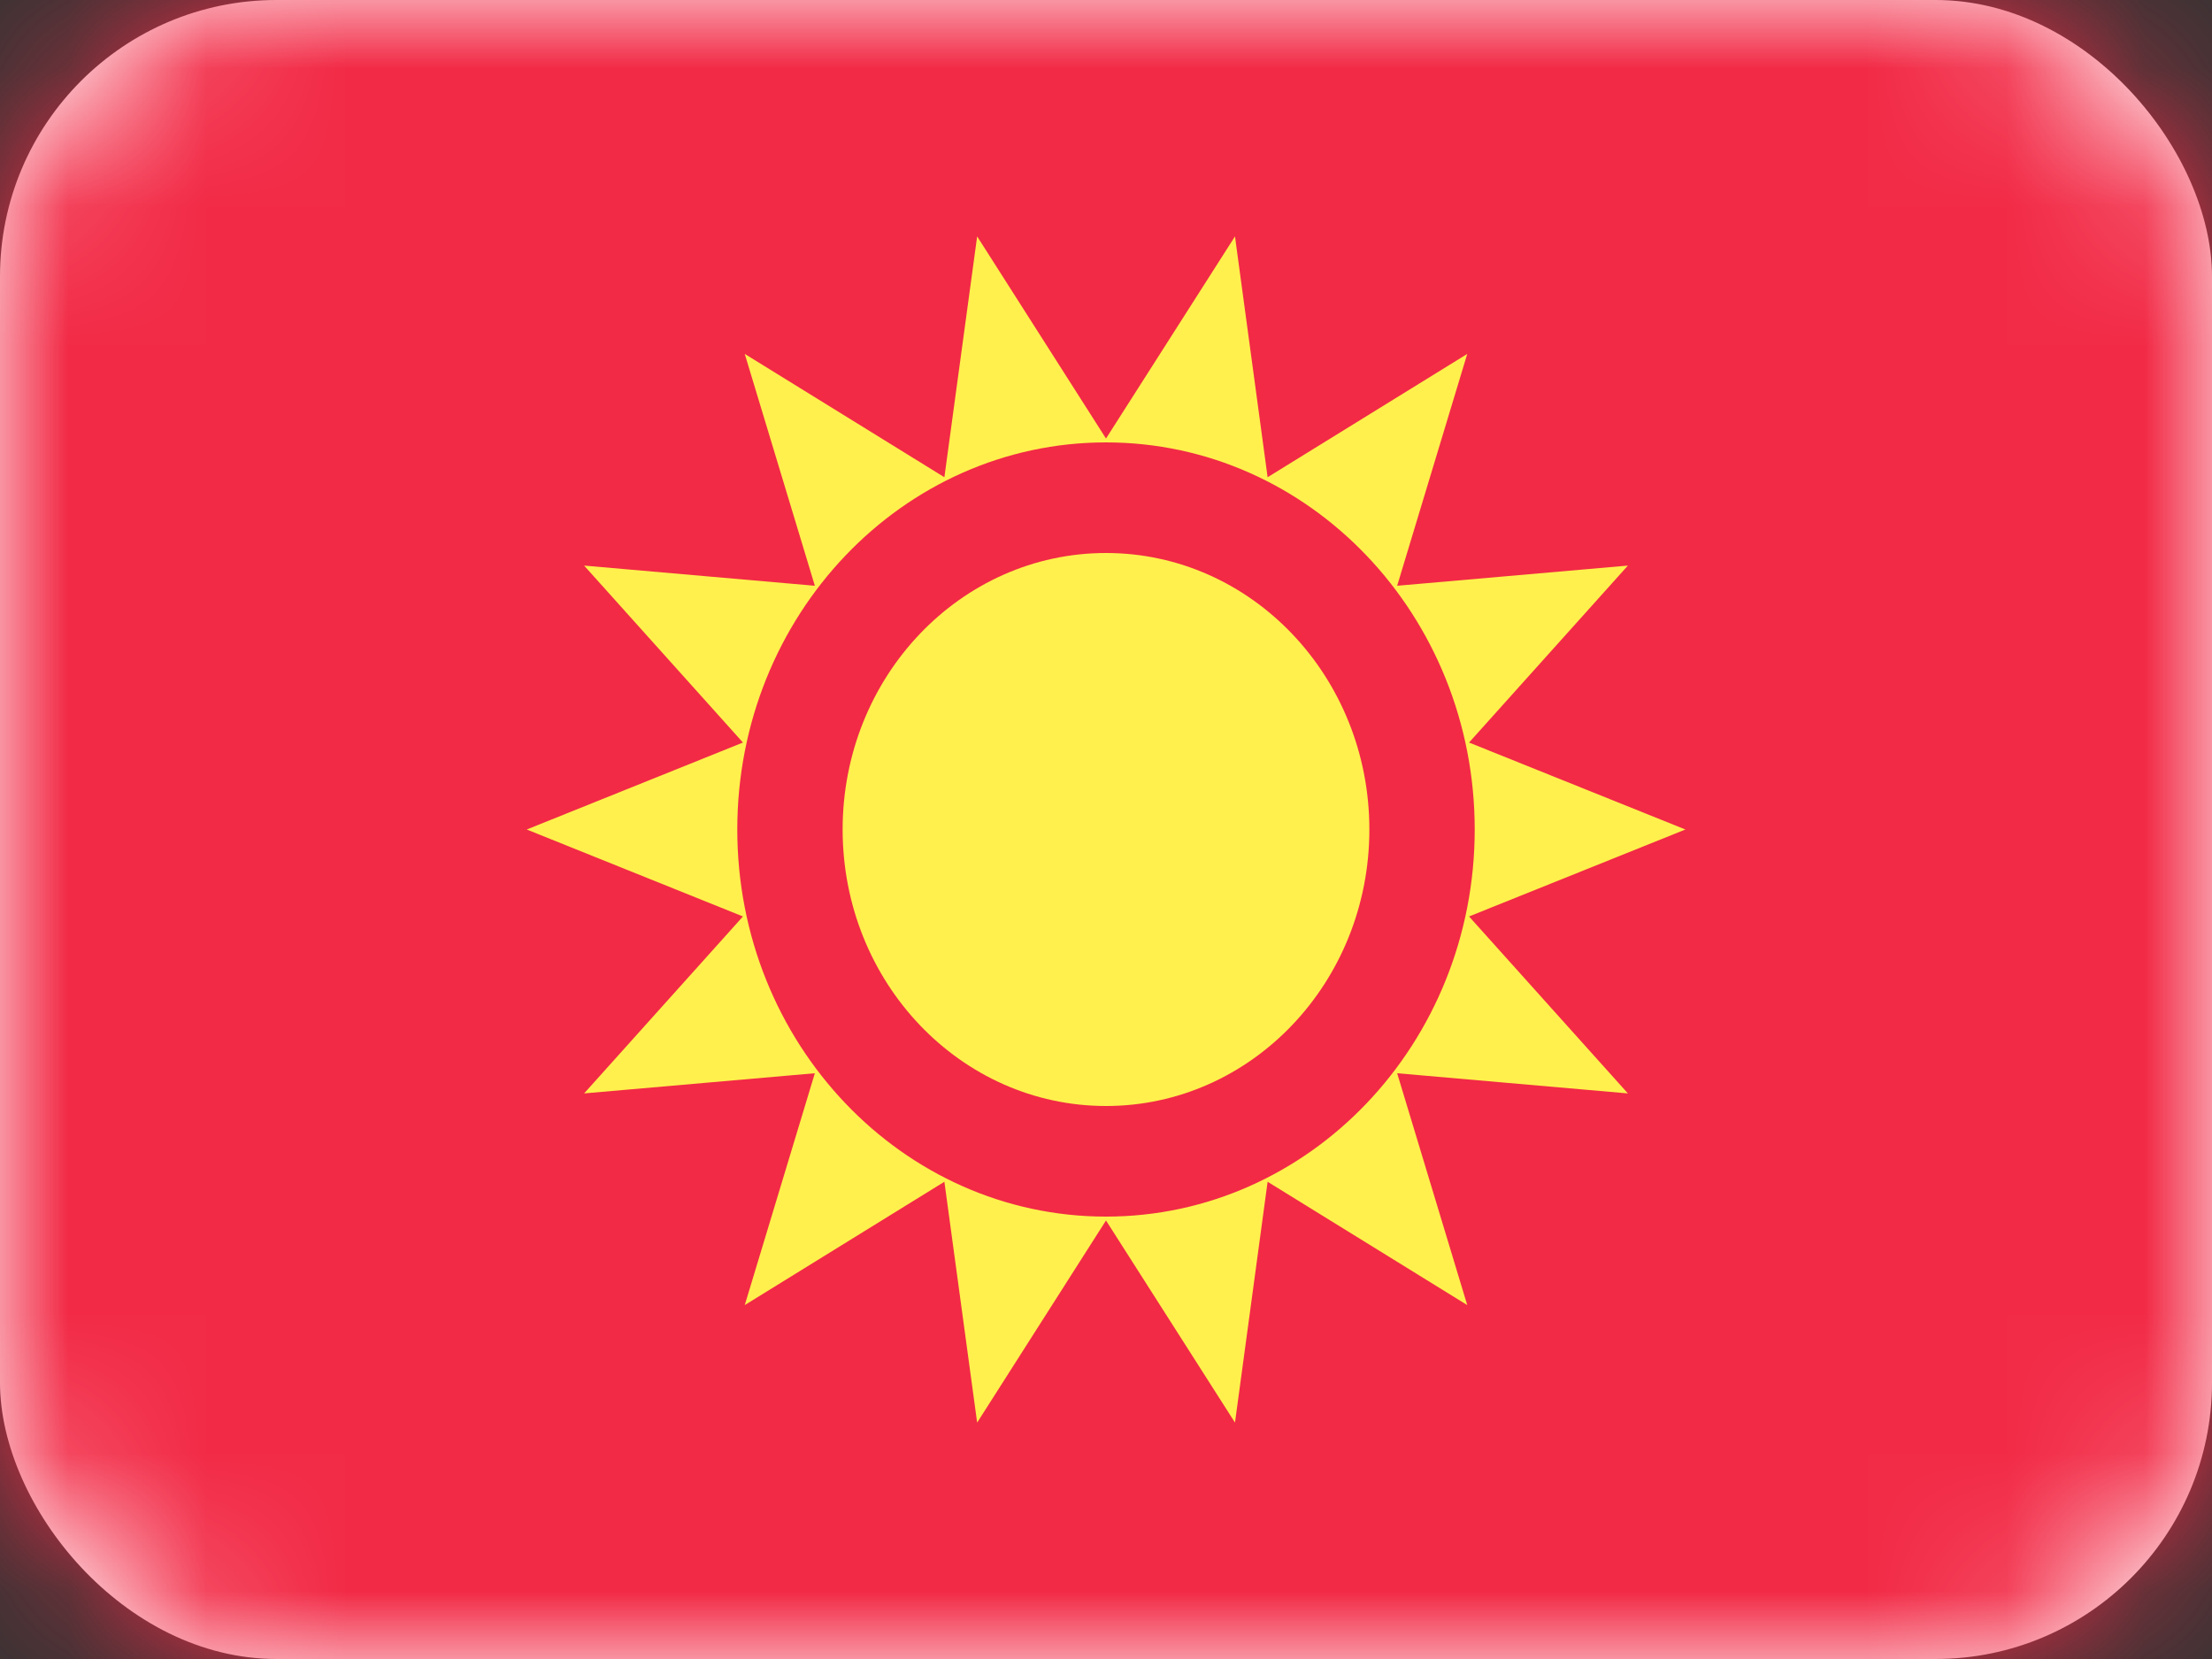
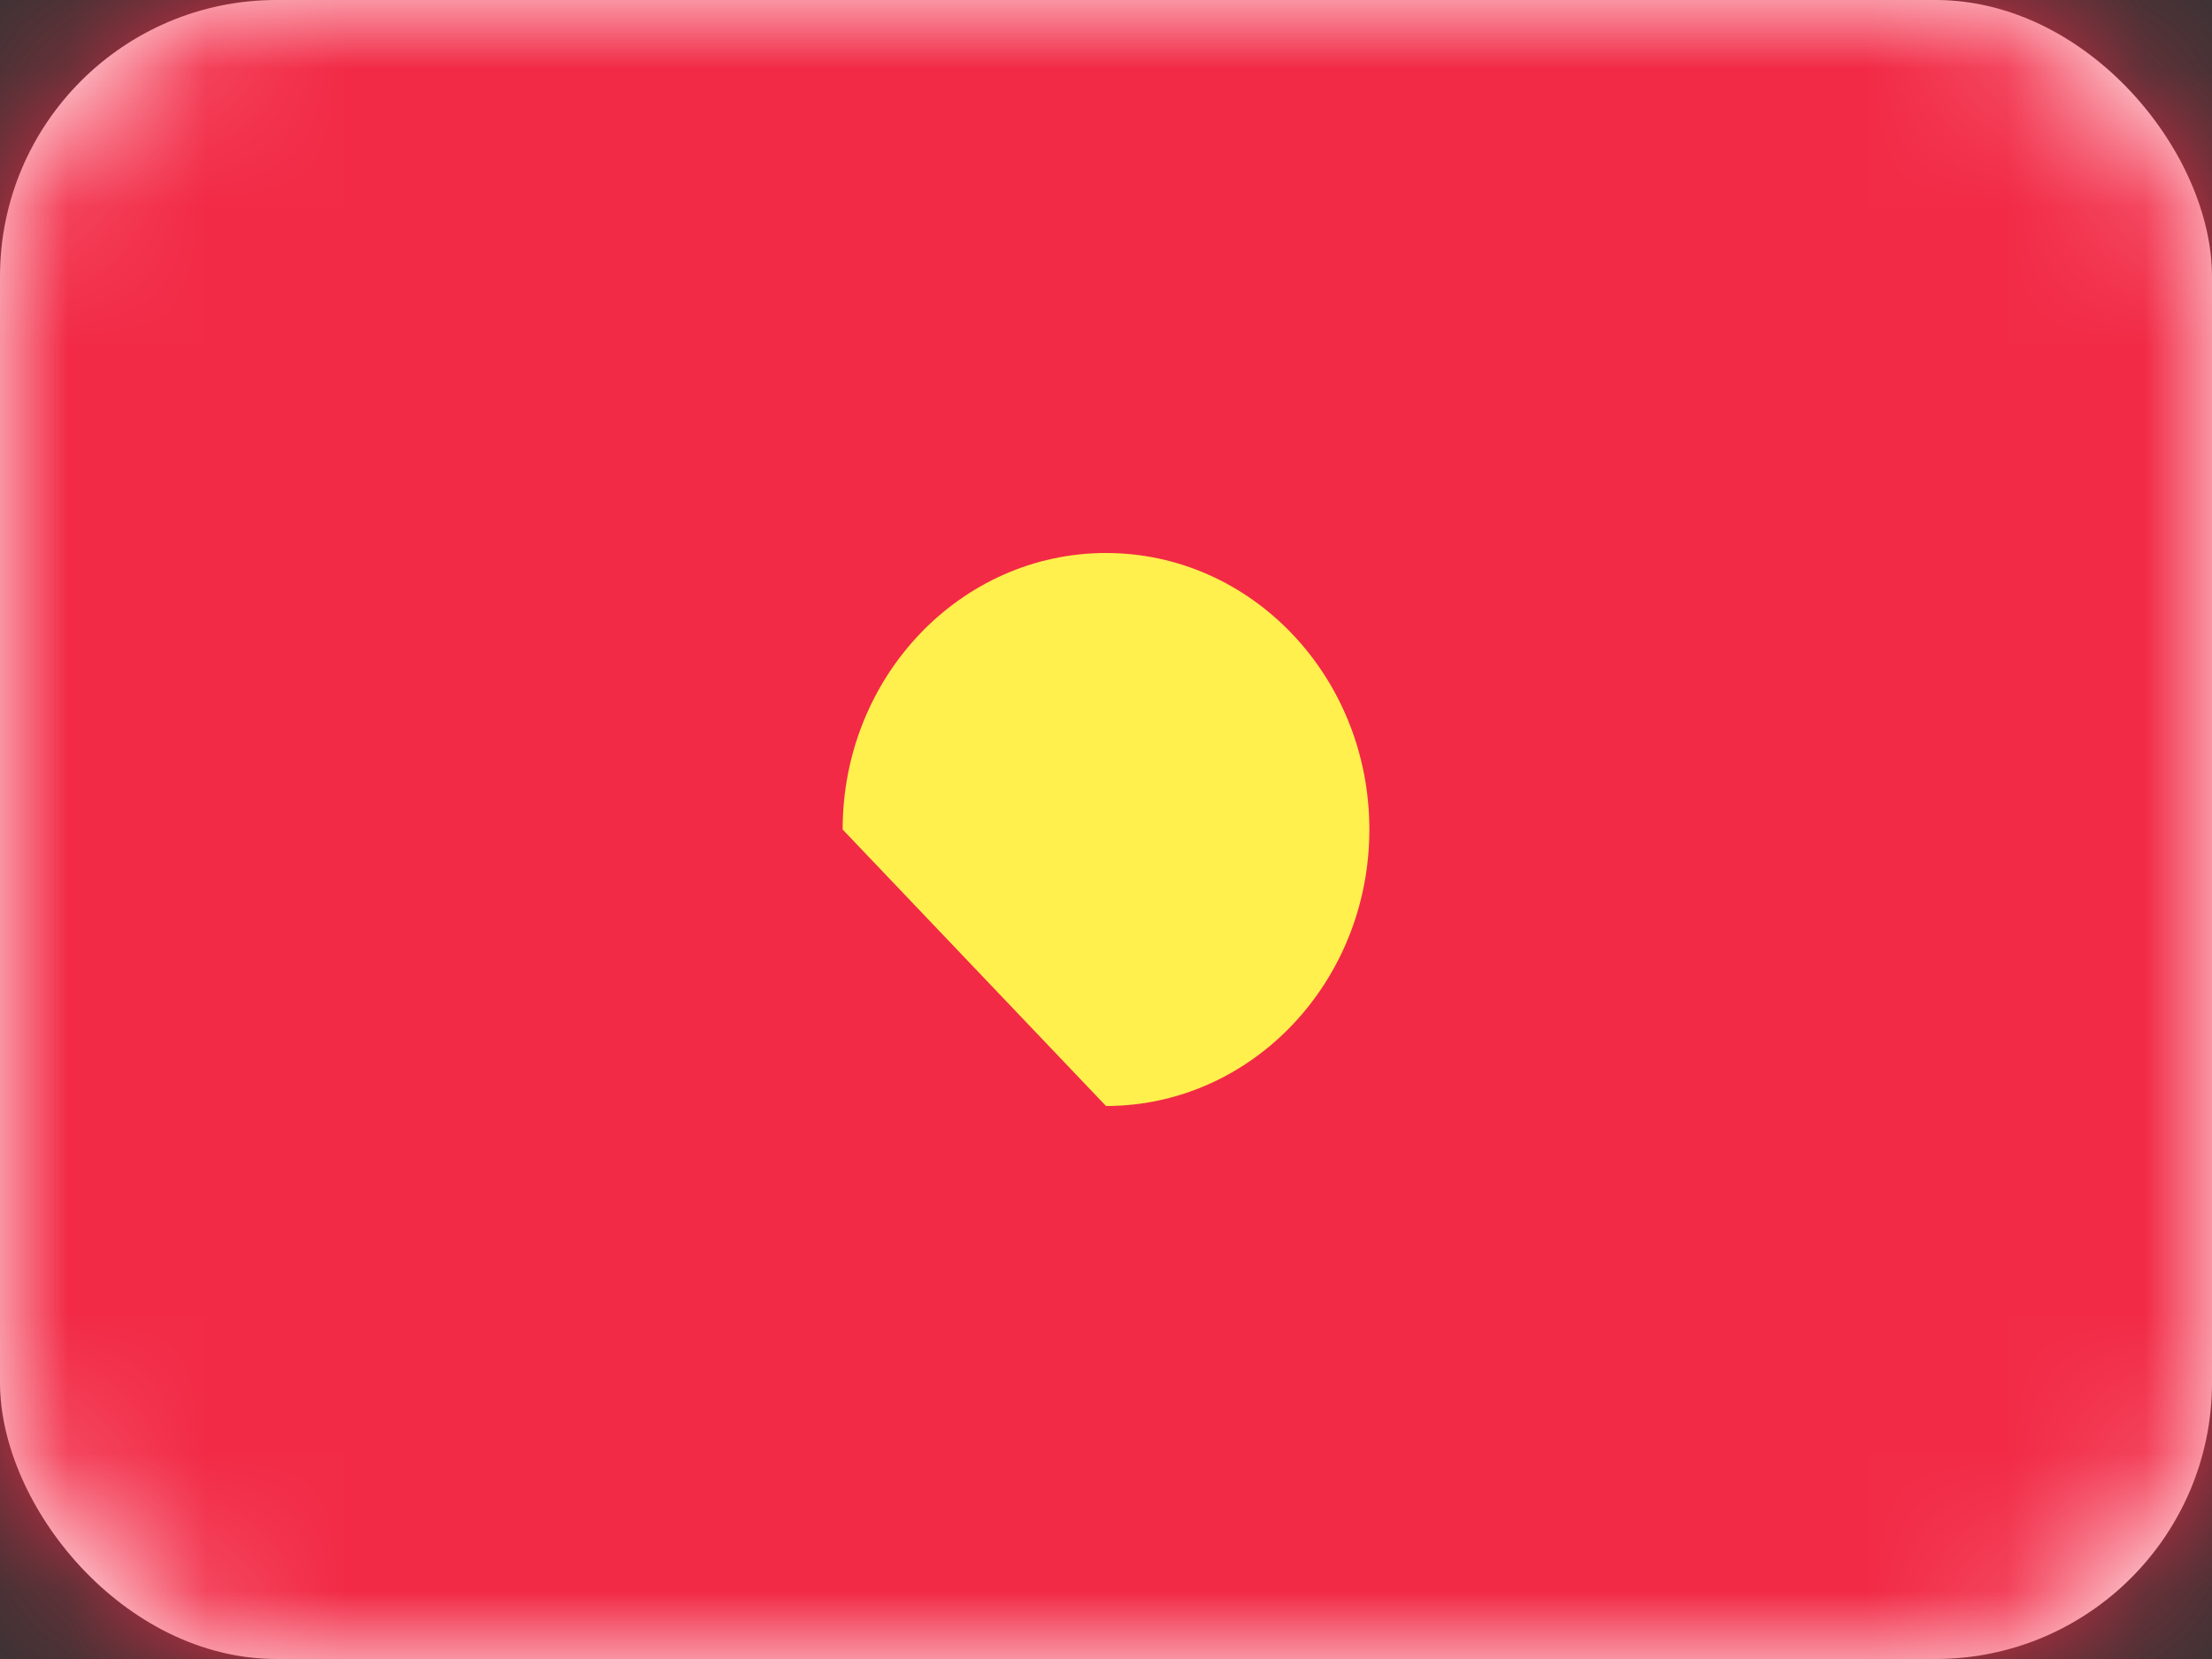
<svg xmlns="http://www.w3.org/2000/svg" width="16" height="12" viewBox="0 0 16 12" fill="none">
  <rect x="0" y="0" width="16" height="12" fill="#333333" stroke="none" />
  <rect width="16" height="12" rx="2" fill="white" />
  <mask id="mask0_529_6906" style="mask-type:luminance" maskUnits="userSpaceOnUse" x="0" y="0" width="16" height="12">
    <rect width="16" height="12" rx="2" fill="white" />
  </mask>
  <g mask="url(#mask0_529_6906)">
    <rect width="16" height="12" fill="#F22A46" />
-     <path fill-rule="evenodd" clip-rule="evenodd" d="M8 8C9.052 8 9.905 7.105 9.905 6C9.905 4.895 9.052 4 8 4C6.948 4 6.095 4.895 6.095 6C6.095 7.105 6.948 8 8 8Z" fill="#FFF04D" />
-     <path fill-rule="evenodd" clip-rule="evenodd" d="M7.068 10.29L8 8.828L8.933 10.29L9.169 8.548L10.613 9.44L10.106 7.763L11.775 7.909L10.626 6.629L12.191 6L10.626 5.371L11.775 4.091L10.106 4.237L10.613 2.56L9.169 3.452L8.933 1.71L8 3.172L7.068 1.71L6.831 3.452L5.387 2.56L5.894 4.237L4.225 4.091L5.374 5.371L3.81 6L5.374 6.629L4.225 7.909L5.894 7.763L5.387 9.44L6.831 8.548L7.068 10.29ZM10.667 6C10.667 7.546 9.473 8.8 8 8.8C6.527 8.8 5.333 7.546 5.333 6C5.333 4.453 6.527 3.2 8 3.2C9.473 3.2 10.667 4.453 10.667 6Z" fill="#FFF04D" />
+     <path fill-rule="evenodd" clip-rule="evenodd" d="M8 8C9.052 8 9.905 7.105 9.905 6C9.905 4.895 9.052 4 8 4C6.948 4 6.095 4.895 6.095 6Z" fill="#FFF04D" />
  </g>
</svg>